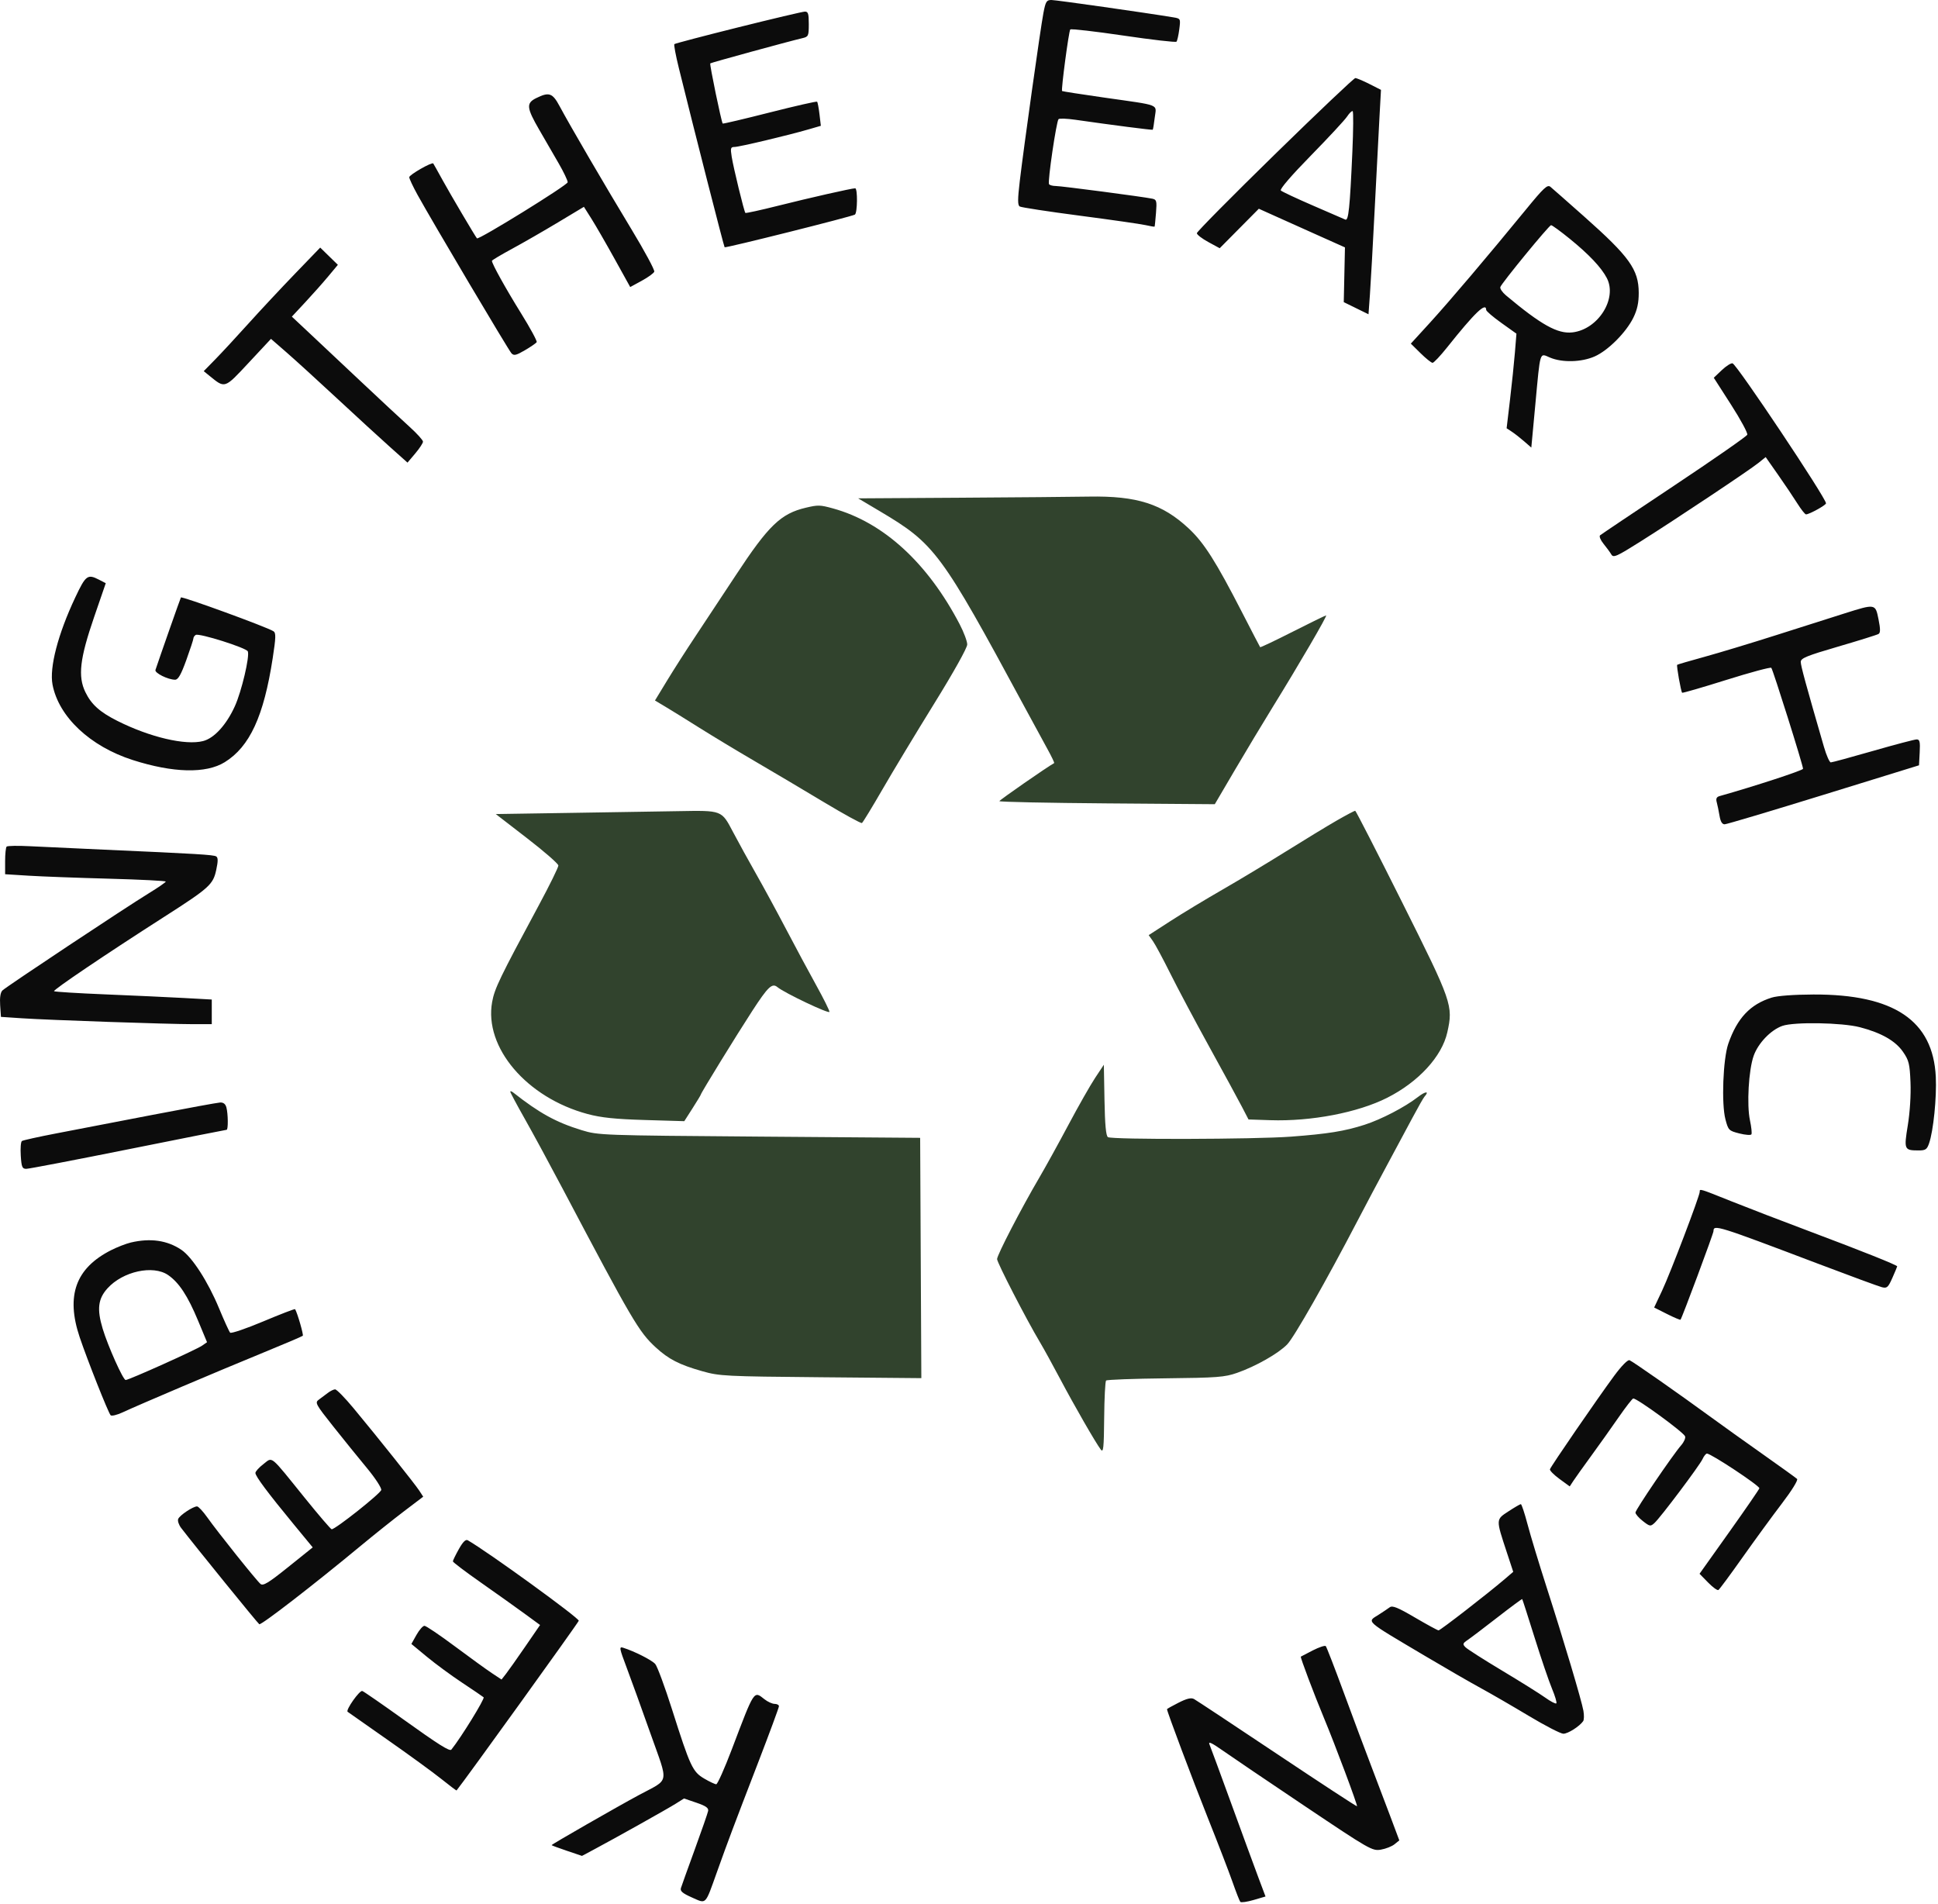
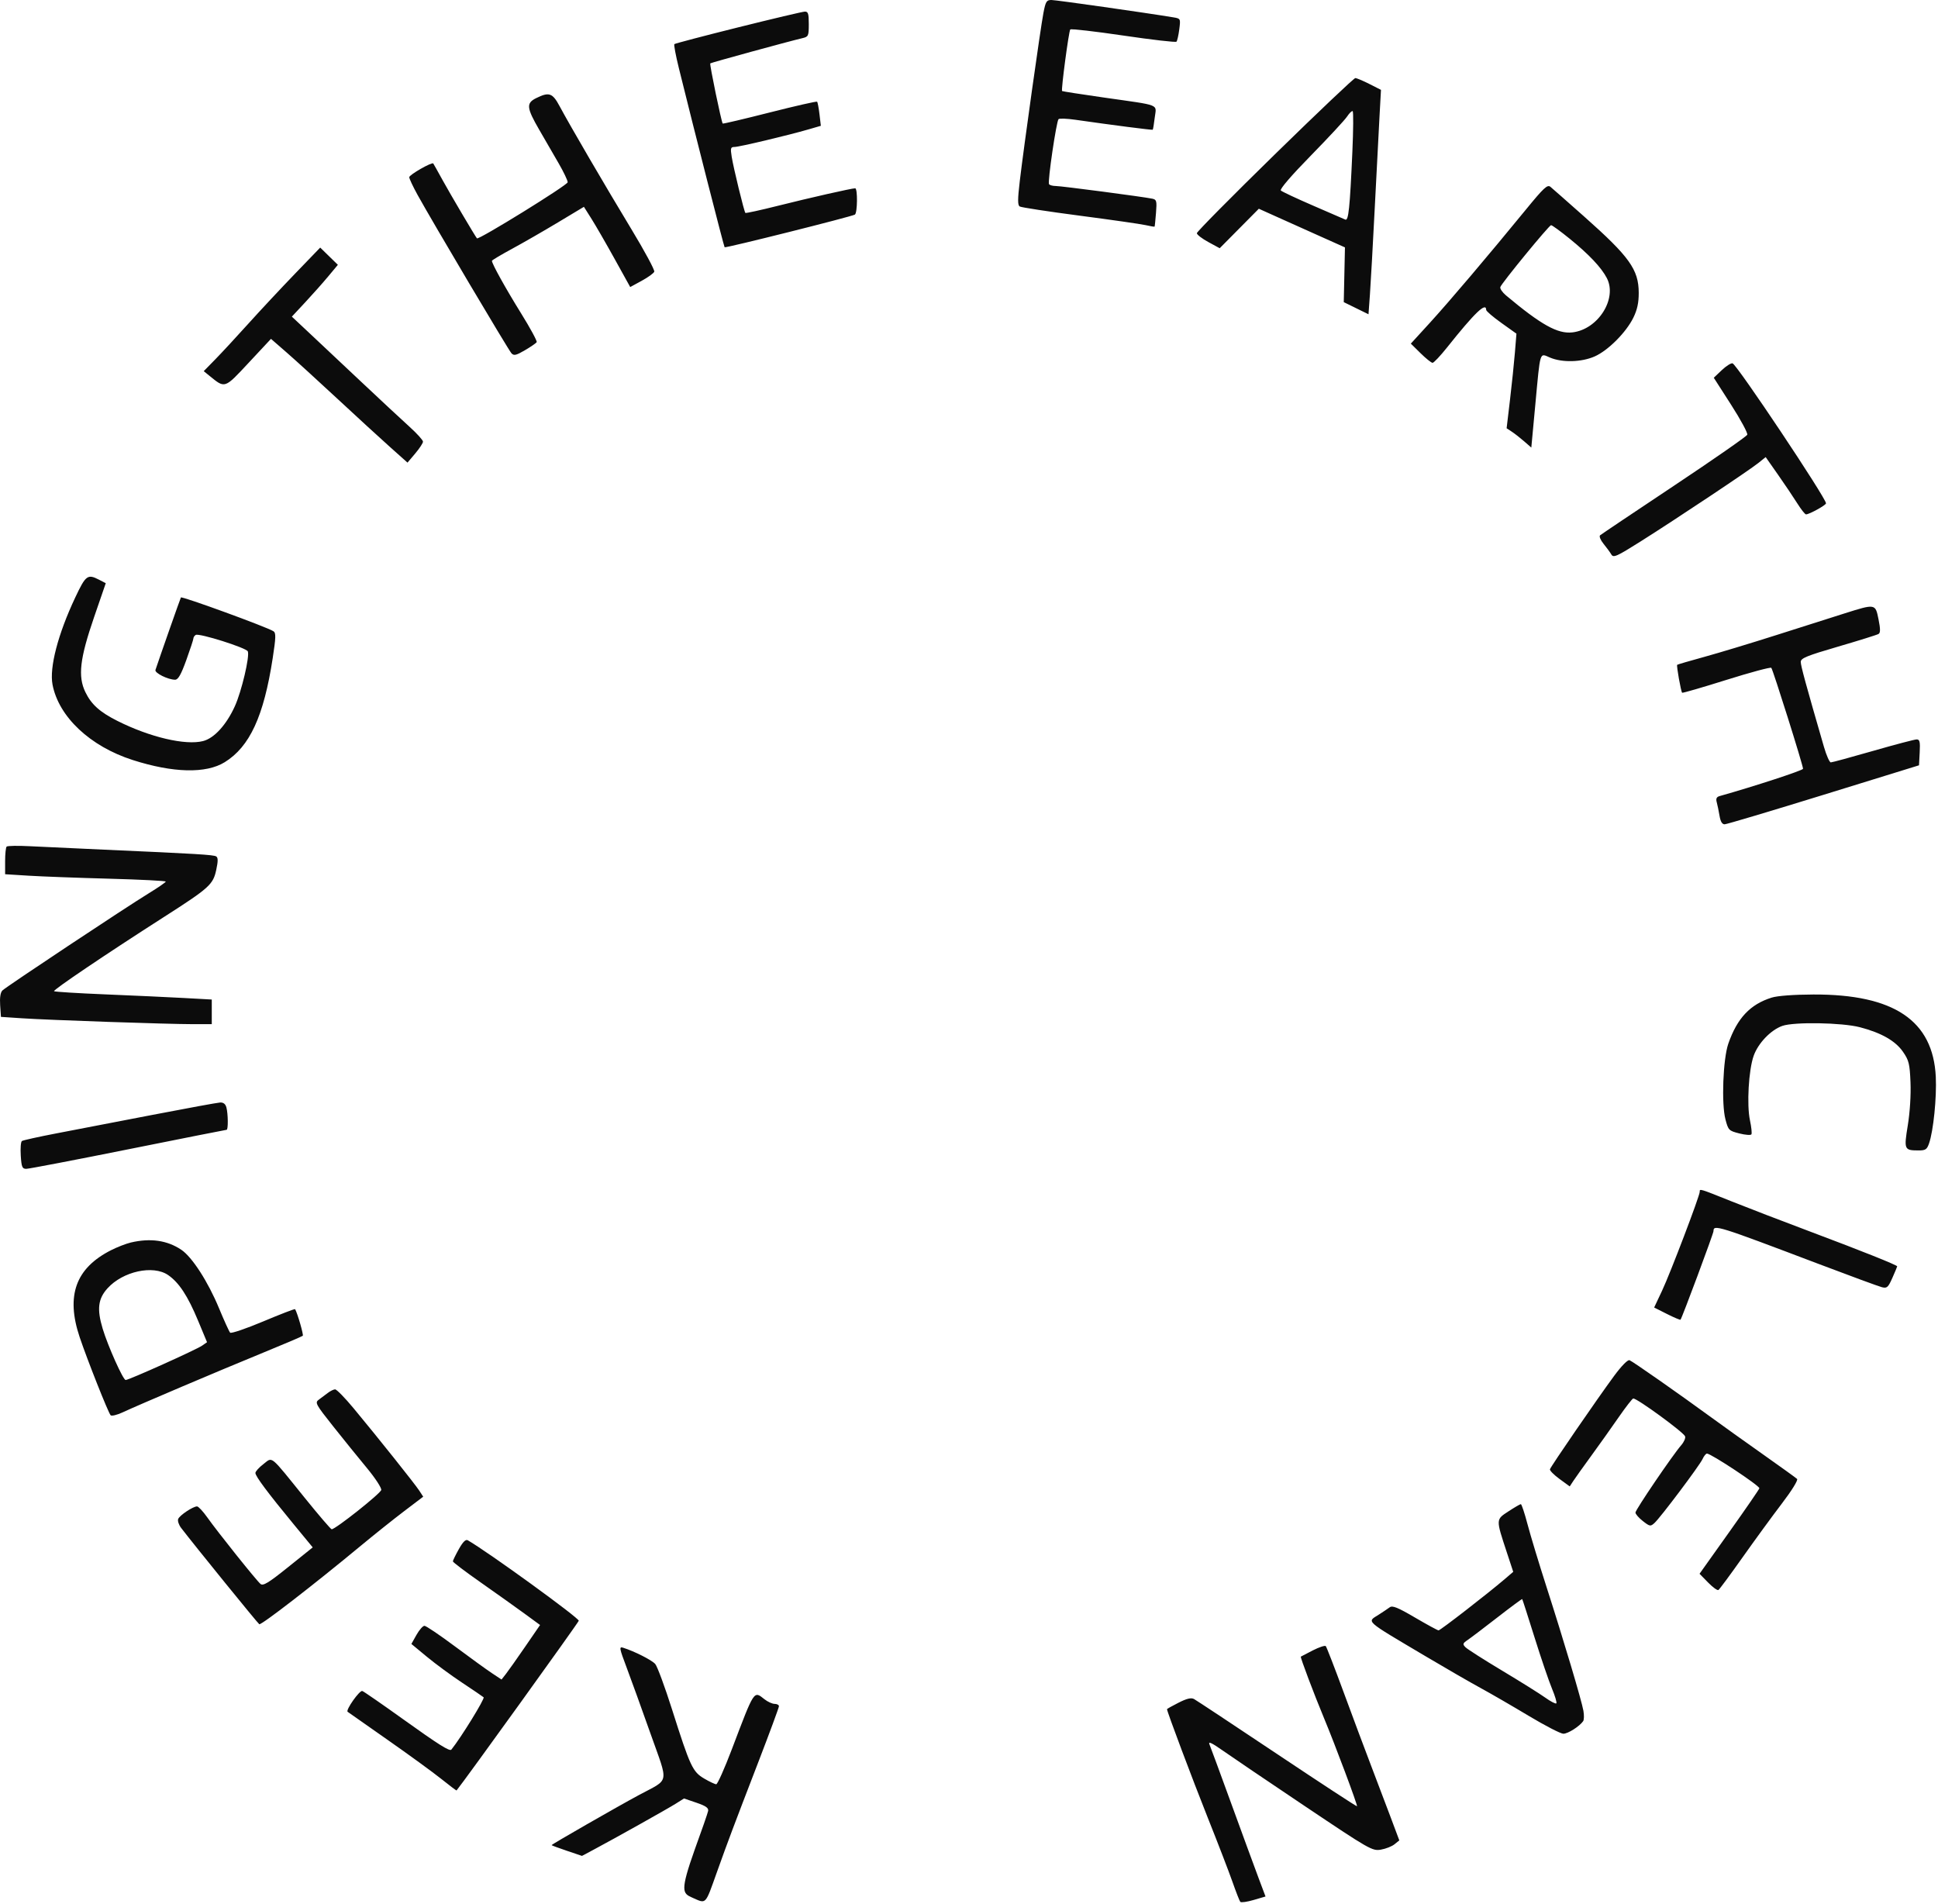
<svg xmlns="http://www.w3.org/2000/svg" viewBox="0 0 844 829" fill="none">
-   <path fill-rule="evenodd" clip-rule="evenodd" d="M417.731 216.75L373.734 217.021L383.231 222.661C407.161 236.87 409.793 240.428 445.999 307.5C449.858 314.65 454.462 323.114 456.229 326.309C457.997 329.505 459.282 332.207 459.085 332.314C456.021 333.991 435.228 348.428 435.228 348.879C435.228 349.22 456.336 349.66 482.135 349.856L529.043 350.212L537.767 335.356C542.565 327.185 549.964 314.875 554.21 308C565.819 289.2 578.178 268 577.529 268C577.213 268 570.677 271.185 563.003 275.079C555.33 278.972 548.938 282.01 548.797 281.829C548.657 281.648 545.159 274.916 541.023 266.868C529.507 244.456 524.376 236.38 517.691 230.137C506.225 219.431 495.122 215.886 474.228 216.257C467.353 216.379 441.929 216.601 417.731 216.75ZM350.962 221.088C340.03 223.664 334.7 228.8 320.439 250.5C314.655 259.3 306.771 271.225 302.918 277C299.065 282.775 293.511 291.45 290.575 296.277L285.237 305.055L289.804 307.777C292.315 309.275 298.951 313.384 304.549 316.91C310.147 320.435 321.028 326.997 328.728 331.491C336.428 335.986 349.912 343.981 358.692 349.258C367.472 354.536 374.981 358.653 375.378 358.407C375.775 358.162 379.802 351.557 384.326 343.731C388.851 335.904 399.004 319.072 406.89 306.327C415.356 292.645 421.228 282.129 421.228 280.65C421.228 279.272 419.741 275.3 417.924 271.823C403.913 245.013 384.644 227.409 362.728 221.396C357.12 219.857 356.281 219.835 350.962 221.088ZM249.316 353.98L215.903 354.5L229.505 365C236.987 370.775 243.135 376.13 243.168 376.901C243.201 377.672 239.326 385.547 234.557 394.401C217.621 425.843 215.395 430.455 214.331 436.309C210.725 456.135 229.389 478.046 255.928 485.142C261.821 486.717 267.918 487.352 280.868 487.737L298.009 488.246L301.618 482.604C303.604 479.5 305.228 476.807 305.228 476.619C305.228 476.012 320.726 450.819 327.633 440.199C334.508 429.628 336.274 427.963 338.581 429.878C341.631 432.409 361.228 441.716 361.228 440.633C361.228 439.985 358.615 434.739 355.421 428.977C352.228 423.215 346.312 412.2 342.276 404.5C338.239 396.8 332.374 386 329.242 380.5C326.109 375 321.615 366.837 319.253 362.359C314.179 352.739 314.608 352.902 295.228 353.241C288.353 353.361 267.692 353.694 249.316 353.98ZM582.204 357.294C578.092 359.656 568.09 365.738 559.977 370.81C551.863 375.882 539.355 383.405 532.181 387.527C525.007 391.649 514.888 397.768 509.695 401.124L500.253 407.226L502.118 409.863C503.143 411.313 506.556 417.675 509.701 424C512.846 430.325 520.505 444.725 526.72 456C532.935 467.275 539.304 478.975 540.874 482L543.728 487.5L553.228 487.816C571.016 488.408 591.319 484.516 604.101 478.064C617.747 471.176 627.948 460.081 630.3 449.569C632.911 437.903 632.407 436.452 610.634 392.933C599.686 371.049 590.492 353.111 590.204 353.072C589.915 353.032 586.315 354.932 582.204 357.294ZM476.936 469.382C474.85 472.525 469.625 481.713 465.325 489.799C461.025 497.884 455.262 508.325 452.517 513C444.777 526.185 434.228 546.543 434.228 548.295C434.228 549.848 447.039 574.698 452.893 584.5C454.536 587.25 458.498 594.45 461.699 600.5C467.842 612.112 477.158 628.302 479.397 631.256C480.525 632.745 480.75 630.638 480.869 617.449C480.946 608.889 481.321 601.573 481.701 601.192C482.081 600.812 493.717 600.377 507.56 600.226C530.109 599.981 533.352 599.735 538.728 597.857C546.897 595.002 556.716 589.429 560.576 585.453C563.604 582.336 577.576 557.775 591.269 531.5C594.709 524.9 600.438 514.1 604 507.5C607.563 500.9 612.511 491.675 614.997 487C617.483 482.325 619.902 478.073 620.373 477.55C622.638 475.034 620.813 475.154 617.478 477.74C611.815 482.131 601.505 487.489 594.228 489.822C585.529 492.611 578.339 493.77 562.228 494.981C546.459 496.166 484.297 496.331 482.505 495.192C481.649 494.648 481.199 489.806 481.005 479.041L480.728 463.667L476.936 469.382ZM222.228 475.412C222.228 475.773 225.084 481.116 228.574 487.284C232.064 493.453 239.434 507.05 244.952 517.5C275.378 575.129 278.214 579.967 285.52 586.702C291.165 591.905 295.828 594.299 305.841 597.134C313.342 599.258 315.868 599.387 357.487 599.758L401.246 600.148L400.987 547.824L400.728 495.5L330.728 494.961C261.893 494.431 260.606 494.385 253.399 492.186C242.232 488.778 234.882 484.738 223.478 475.741C222.791 475.199 222.228 475.051 222.228 475.412Z" fill="#31432D" />
-   <path fill-rule="evenodd" clip-rule="evenodd" d="M454.392 5.75C453.104 12.501 445.882 63.875 444.117 78.839C443.168 86.881 443.164 89.342 444.098 89.92C444.758 90.328 456.481 92.124 470.148 93.91C483.815 95.697 496.724 97.548 498.835 98.024C500.945 98.5 502.741 98.802 502.826 98.695C502.911 98.588 503.186 95.902 503.438 92.727C503.853 87.495 503.701 86.914 501.812 86.521C497.704 85.666 462.196 81 459.796 81C458.449 81 457.119 80.633 456.842 80.185C456.183 79.119 460.058 52.754 461.002 51.88C461.401 51.51 464.653 51.629 468.228 52.143C484.13 54.43 501.752 56.701 502.009 56.496C502.164 56.372 502.561 53.984 502.892 51.188C503.607 45.156 505.968 46.085 480.767 42.48C470.888 41.067 462.684 39.79 462.536 39.642C462.051 39.157 465.462 13.517 466.103 12.833C466.447 12.467 476.853 13.66 489.228 15.485C501.603 17.311 512.007 18.511 512.348 18.152C512.69 17.793 513.241 15.381 513.574 12.791C514.176 8.103 514.164 8.079 510.953 7.547C498.973 5.562 459.879 0 457.903 0C455.757 0 455.366 0.64 454.392 5.75ZM321.452 11.918C306.45 15.659 293.954 18.941 293.682 19.213C293.41 19.484 294.286 24.16 295.629 29.603C302.359 56.891 315.25 107.355 315.573 107.679C315.991 108.096 370.883 94.331 372.305 93.453C373.431 92.756 373.55 82 372.431 82C370.909 82 352.647 86.134 338.855 89.6C331.225 91.518 324.815 92.92 324.611 92.716C324.064 92.169 319.441 73.191 318.651 68.25C318.052 64.501 318.197 64 319.875 64C321.894 64 343.075 58.97 352.105 56.347L357.481 54.785L356.886 49.757C356.558 46.991 356.092 44.531 355.85 44.289C355.608 44.047 346.319 46.158 335.208 48.98C324.098 51.803 314.888 53.974 314.744 53.806C314.156 53.121 308.947 27.95 309.322 27.604C309.697 27.26 343.223 18.079 349.478 16.608C352.065 16 352.228 15.637 352.228 10.481C352.228 5.905 351.939 5.01 350.478 5.059C349.516 5.091 336.454 8.178 321.452 11.918ZM555.205 67.213C536.518 85.48 521.228 100.934 521.228 101.554C521.228 102.175 523.467 103.901 526.203 105.39L531.179 108.098L539.701 99.498L548.224 90.899L552.976 93.045C555.59 94.226 564.028 98.014 571.728 101.463L585.728 107.734L585.468 119.654L585.208 131.574L590.595 134.215L595.981 136.857L596.609 128.179C596.954 123.405 597.899 106.45 598.708 90.5C599.517 74.55 600.458 56.467 600.798 50.315L601.417 39.13L596.356 36.565C593.572 35.154 590.819 34 590.238 34C589.657 34 573.892 48.946 555.205 67.213ZM233.478 42.745C229.095 44.927 229.295 46.937 234.847 56.524C237.387 60.911 241.212 67.524 243.347 71.219C245.482 74.915 247.228 78.579 247.228 79.362C247.228 80.594 208.429 104.581 207.714 103.792C206.993 102.994 196.15 84.63 192.781 78.5C190.665 74.65 188.82 71.357 188.68 71.183C188.106 70.465 178.228 76.124 178.228 77.171C178.228 77.796 179.867 81.276 181.869 84.904C188.322 96.593 221.439 152.455 222.746 153.856C223.803 154.988 224.769 154.767 228.619 152.511C231.153 151.026 233.452 149.446 233.727 149.001C234.003 148.556 230.915 142.861 226.867 136.346C220.236 125.675 214.228 114.855 214.228 113.586C214.228 113.321 218.166 110.971 222.978 108.362C227.791 105.754 236.806 100.57 243.012 96.843L254.295 90.066L257.589 95.283C259.4 98.152 263.937 106.012 267.67 112.75L274.458 125L279.46 122.277C282.211 120.78 284.677 118.995 284.94 118.309C285.202 117.624 280.71 109.287 274.955 99.782C263.567 80.969 248.171 54.587 243.716 46.25C240.621 40.46 239.11 39.942 233.478 42.745ZM588.955 66.153C587.864 90.655 587.282 96.249 585.891 95.63C585.251 95.345 578.878 92.581 571.728 89.488C564.578 86.394 558.311 83.455 557.802 82.955C557.239 82.404 562.379 76.429 570.88 67.751C578.582 59.888 585.685 52.232 586.665 50.736C587.645 49.241 588.735 48.195 589.087 48.412C589.44 48.629 589.38 56.612 588.955 66.153ZM664.507 91.297C648.046 111.415 631.158 131.322 622.707 140.571L614.418 149.642L618.658 153.821C620.991 156.12 623.342 158 623.884 158C624.426 158 627.288 154.962 630.244 151.25C642.231 136.195 647.228 131.399 647.228 134.949C647.228 135.472 650.194 138.015 653.819 140.602L660.409 145.305L659.755 153.402C659.395 157.856 658.433 167.125 657.617 174L656.133 186.5L658.407 188C659.658 188.825 662.077 190.717 663.783 192.203L666.886 194.907L668.632 176.203C670.866 152.271 670.404 153.751 675.023 155.714C680.332 157.97 688.765 157.752 694.496 155.211C700.349 152.616 708.203 144.733 711.347 138.3C713.028 134.859 713.686 131.801 713.668 127.5C713.628 117.38 709.649 111.821 689.916 94.308C682.662 87.871 676.041 82.039 675.201 81.349C673.899 80.278 672.321 81.745 664.507 91.297ZM683.548 103.919C691.957 110.736 697.401 116.499 699.783 121.106C704.437 130.106 695.934 143.49 684.763 144.749C678.356 145.471 671.171 141.466 655.856 128.636C654.277 127.313 653.169 125.677 653.394 125.001C653.98 123.245 674.574 98.133 675.488 98.06C675.906 98.027 679.533 100.664 683.548 103.919ZM128.512 119.157C122.494 125.396 113.331 135.205 108.149 140.956C102.968 146.707 96.478 153.711 93.728 156.52L88.728 161.628L91.228 163.661C98.072 169.228 97.673 169.362 108.337 157.934L118.012 147.566L124.864 153.533C128.633 156.815 138.494 165.8 146.777 173.5C155.06 181.2 165.353 190.641 169.651 194.479L177.466 201.458L180.832 197.479C182.684 195.291 184.205 192.973 184.213 192.33C184.221 191.686 181.572 188.761 178.326 185.83C175.08 182.898 165.518 173.998 157.076 166.051C148.635 158.103 138.438 148.516 134.416 144.744L127.104 137.888L132.916 131.654C136.113 128.226 140.621 123.149 142.936 120.372L147.143 115.323L143.298 111.569L139.453 107.814L128.512 119.157ZM749.845 161.185L746.35 164.5L753.893 176.256C758.042 182.722 761.213 188.596 760.939 189.31C760.666 190.023 746.331 199.997 729.085 211.475C711.839 222.953 697.328 232.69 696.838 233.112C696.346 233.536 697.017 235.187 698.338 236.806C699.653 238.415 701.182 240.508 701.737 241.457C702.635 242.994 704.022 242.378 714.394 235.841C729.86 226.093 761.932 204.723 765.838 201.563L768.948 199.048L774.361 206.774C777.339 211.023 781.114 216.637 782.751 219.248C784.388 221.86 786.083 223.997 786.518 223.998C787.942 224.001 795.228 219.978 795.228 219.188C795.228 216.875 756.463 158.806 754.534 158.228C753.877 158.031 751.767 159.362 749.845 161.185ZM32.74 260.25C25.243 276.153 21.453 290.703 22.875 298.127C25.563 312.166 39.24 325.027 57.808 330.975C75.4 336.61 89.719 336.95 97.849 331.925C108.755 325.185 114.863 311.954 118.763 286.624C120.163 277.527 120.216 275.606 119.083 274.886C116.177 273.038 79.262 259.567 78.785 260.181C78.585 260.437 69.276 286.952 67.701 291.75C67.27 293.063 73.18 296 76.256 296C77.586 296 78.824 293.83 81.133 287.448C82.835 282.744 84.228 278.496 84.228 278.007C84.228 277.518 84.681 276.838 85.235 276.496C86.678 275.604 107.34 282.129 107.929 283.663C108.791 285.91 105.202 301.1 102.293 307.516C98.602 315.657 93.279 321.49 88.413 322.725C80.726 324.676 65.236 321.025 51.127 313.936C43.468 310.088 39.78 306.772 37.177 301.395C33.858 294.539 34.762 286.798 40.997 268.682L46.062 253.966L43.195 252.483C38.136 249.867 37.365 250.439 32.74 260.25ZM803.228 267.147C798.003 268.796 784.728 273.015 773.728 276.523C762.728 280.03 748.553 284.32 742.228 286.056C735.903 287.792 730.585 289.345 730.409 289.508C730.04 289.851 732.047 301.152 732.57 301.675C732.762 301.867 741.426 299.353 751.823 296.087C762.221 292.822 771.03 290.454 771.4 290.825C772.107 291.536 785.228 333.251 785.228 334.79C785.228 335.481 763.745 342.507 748.887 346.676C747.558 347.049 747.21 347.792 747.637 349.346C747.963 350.531 748.511 353.188 748.856 355.25C749.285 357.811 749.998 358.987 751.106 358.96C751.998 358.938 771.403 353.149 794.228 346.096L835.728 333.272L836.028 327.636C836.275 322.993 836.044 322 834.714 322C833.827 322 825.283 324.25 815.728 327C806.173 329.75 797.889 332 797.32 332C796.751 332 795.405 328.962 794.33 325.25C786.425 297.967 784.228 289.92 784.228 288.246C784.228 286.632 786.803 285.579 800.604 281.551C809.61 278.922 817.487 276.458 818.108 276.074C818.946 275.556 818.942 273.91 818.094 269.688C816.724 262.865 816.767 262.872 803.228 267.147ZM2.889 368.672C2.526 369.036 2.228 371.892 2.228 375.019V380.705L12.478 381.343C18.115 381.694 33.865 382.282 47.478 382.649C61.091 383.016 72.21 383.582 72.187 383.908C72.165 384.234 68.902 386.486 64.937 388.913C54.664 395.201 2.626 429.745 1.044 431.327C0.189 432.182 -0.156 434.444 0.066 437.737L0.409 442.827L9.569 443.438C21.166 444.212 73.047 445.997 83.978 445.999L92.228 446V440.635V435.271L79.978 434.597C73.24 434.227 57.895 433.52 45.877 433.027C33.859 432.534 23.805 431.911 23.536 431.641C23.009 431.114 46.108 415.518 71.186 399.467C91.233 386.636 92.799 385.228 94.18 378.788C94.997 374.978 94.988 373.469 94.144 372.948C92.989 372.234 85.612 371.791 45.228 370.006C32.853 369.459 18.413 368.787 13.139 368.511C7.865 368.236 3.253 368.309 2.889 368.672ZM771.552 434.439C762.21 437.361 756.539 443.388 752.68 454.5C750.381 461.12 749.638 480.647 751.427 487.44C752.679 492.192 752.908 492.425 757.482 493.587C760.097 494.251 762.463 494.429 762.74 493.981C763.016 493.533 762.733 490.789 762.11 487.883C760.661 481.127 761.53 465.949 763.719 459.784C765.673 454.279 771.164 448.544 776.192 446.757C781.276 444.95 802.183 445.303 809.963 447.328C819.308 449.76 825.437 453.251 828.745 458.024C831.323 461.745 831.687 463.222 832.024 471.354C832.248 476.744 831.77 484.388 830.859 489.968C829.129 500.577 829.285 500.959 835.38 500.985C838.563 500.998 839.17 500.606 840.102 497.931C841.992 492.511 843.47 477.941 843.041 468.966C841.867 444.425 824.823 432.953 789.728 433.082C781.153 433.114 774.11 433.64 771.552 434.439ZM66.228 485.536C51.103 488.454 32.354 492.064 24.564 493.558C16.774 495.053 10.012 496.551 9.538 496.888C9.063 497.225 8.841 500.087 9.044 503.25C9.364 508.236 9.682 509 11.439 509C12.553 509 32.522 505.175 55.815 500.5C79.108 495.825 98.405 492 98.697 492C99.417 492 99.346 485.042 98.598 482.25C98.196 480.75 97.283 480.038 95.861 480.115C94.688 480.179 81.353 482.618 66.228 485.536ZM740.228 519.012C740.228 520.807 727.444 554.385 723.859 562.006L720.386 569.389L725.965 572.203C729.033 573.751 731.689 574.872 731.866 574.695C732.471 574.09 746.228 537.156 746.228 536.136C746.228 533.152 747.695 533.609 791.926 550.381C805.785 555.636 818.234 560.214 819.591 560.555C821.779 561.104 822.293 560.642 824.143 556.46C825.29 553.867 826.228 551.62 826.228 551.466C826.228 550.928 810.541 544.657 788.728 536.475C776.628 531.936 760.983 525.922 753.962 523.111C739.901 517.482 740.228 517.579 740.228 519.012ZM56.974 541.086C54.909 541.572 51.036 543.077 48.366 544.43C32.949 552.243 28.622 564.225 34.692 582.301C37.975 592.079 47.155 615.228 48.177 616.307C48.597 616.75 50.918 616.197 53.335 615.078C60.89 611.577 94.932 597.113 113.543 589.496C123.341 585.485 131.586 581.975 131.867 581.695C132.271 581.29 129.505 571.731 128.513 570.106C128.381 569.889 122.138 572.292 114.64 575.446C107.143 578.6 100.656 580.802 100.225 580.34C99.794 579.878 97.615 575.093 95.382 569.706C90.568 558.089 83.657 547.386 78.929 544.223C72.796 540.12 65.497 539.077 56.974 541.086ZM73.209 555.25C77.941 558.499 81.758 564.302 86.233 575.054L90.165 584.5L88.005 586C85.429 587.789 56.165 600.945 54.728 600.96C53.613 600.971 46.995 586.2 44.705 578.591C42.152 570.107 42.693 565.598 46.808 561.043C53.496 553.64 66.658 550.752 73.209 555.25ZM702.951 599.169C695.711 608.978 675.345 638.61 675.001 639.834C674.851 640.37 676.729 642.268 679.174 644.052L683.619 647.296L685.174 644.925C686.029 643.621 689.527 638.717 692.948 634.027C696.369 629.337 701.738 621.788 704.879 617.25C708.019 612.712 710.907 609 711.296 609C713.074 609 733.168 623.681 733.861 625.486C734.142 626.219 733.382 627.958 732.171 629.351C728.389 633.7 712.258 657.439 712.242 658.678C712.234 659.325 713.679 660.991 715.453 662.379C718.474 664.743 718.794 664.798 720.507 663.248C723.115 660.887 740.193 638.17 741.476 635.355C742.066 634.06 742.924 633 743.382 633C745.168 633 766.163 646.885 766.207 648.095C766.218 648.423 760.361 656.936 753.19 667.015L740.153 685.339L743.853 689.128C745.888 691.212 747.922 692.689 748.373 692.41C748.824 692.132 753.554 685.738 758.884 678.202C764.214 670.666 771.938 660.089 776.049 654.697C780.367 649.033 783.144 644.533 782.625 644.037C782.132 643.565 775.428 638.735 767.728 633.304C760.028 627.874 749.903 620.635 745.228 617.219C731.099 606.895 711.054 592.87 709.666 592.338C708.888 592.039 706.183 594.791 702.951 599.169ZM142.728 606.613C141.628 607.465 139.88 608.774 138.843 609.52C137.068 610.798 137.438 611.484 145.141 621.189C149.643 626.86 156.254 635.03 159.832 639.345C163.41 643.659 166.199 647.934 166.029 648.845C165.74 650.396 145.99 666.05 144.44 665.957C144.049 665.933 138.778 659.785 132.728 652.294C117.181 633.044 118.861 634.415 114.699 637.59C112.79 639.046 111.228 640.781 111.228 641.444C111.228 642.871 116.621 650.095 127.959 663.858L136.191 673.85L125.534 682.402C116.916 689.317 114.605 690.728 113.456 689.774C111.691 688.309 94.802 667.187 90.249 660.75C88.401 658.138 86.403 656.002 85.808 656.004C84.032 656.01 78.204 659.899 77.596 661.485C77.285 662.295 77.862 664.043 78.879 665.369C84.835 673.139 112.216 706.875 112.917 707.308C113.744 707.819 136.699 690.077 157.228 673.06C163.003 668.273 171.459 661.526 176.019 658.066L184.31 651.775L182.594 649.137C180.707 646.238 164.741 626.215 153.977 613.25C150.21 608.712 146.588 605.014 145.928 605.032C145.268 605.049 143.828 605.761 142.728 606.613ZM656.931 658.161C651.4 661.778 651.414 661.423 656.214 675.996L659.013 684.492L655.275 687.692C647.946 693.965 627.25 710 626.496 709.989C626.073 709.983 621.453 707.471 616.228 704.405C608.751 700.02 606.409 699.068 605.228 699.939C604.403 700.548 602.266 701.98 600.478 703.122C595.223 706.478 593.81 705.216 620.728 721.194C629.528 726.417 640.328 732.65 644.728 735.045C649.128 737.44 658.578 742.909 665.728 747.199C672.878 751.488 679.68 754.998 680.843 754.999C682.831 755 687.836 751.827 689.461 749.534C689.865 748.966 689.917 746.925 689.577 745C688.773 740.449 681.008 714.392 673.484 691C670.212 680.825 666.497 668.563 665.23 663.75C663.962 658.938 662.656 655.005 662.327 655.012C661.997 655.018 659.569 656.435 656.931 658.161ZM199.814 674.625C198.392 677.17 197.228 679.559 197.228 679.934C197.228 680.309 202.74 684.481 209.478 689.203C216.216 693.926 224.759 700.008 228.464 702.718L235.199 707.646L228.725 717.073C225.165 722.258 221.39 727.601 220.337 728.947L218.422 731.394L214.211 728.608C211.896 727.075 204.625 721.811 198.054 716.911C191.483 712.01 185.542 708 184.851 708C184.161 708 182.598 709.777 181.377 711.949L179.157 715.898L185.943 721.511C189.675 724.597 196.553 729.655 201.228 732.75C205.903 735.845 210.128 738.715 210.617 739.128C211.264 739.673 200.719 756.777 196.57 761.912C195.848 762.805 191.074 759.796 175.415 748.577C166.443 742.148 158.513 736.663 157.794 736.387C156.635 735.942 150.467 744.663 151.39 745.443C151.576 745.6 159.357 751.062 168.682 757.582C178.007 764.101 188.569 771.787 192.154 774.662C195.739 777.537 198.744 779.801 198.832 779.694C202.323 775.432 251.41 707.28 252.05 705.808C252.492 704.791 212.5 675.785 203.712 670.749C202.812 670.233 201.589 671.448 199.814 674.625ZM668.291 713.041C671.121 722.094 674.542 732.136 675.891 735.358C677.24 738.58 678.093 741.469 677.785 741.777C677.477 742.085 675.313 740.965 672.976 739.289C670.64 737.613 662.203 732.332 654.228 727.553C646.253 722.775 639.053 718.18 638.228 717.343C636.892 715.988 636.997 715.639 639.18 714.161C640.529 713.247 646.371 708.817 652.162 704.316C657.954 699.814 662.794 696.233 662.918 696.357C663.042 696.481 665.46 703.989 668.291 713.041ZM571.728 718.706C568.978 720.102 566.629 721.325 566.508 721.425C566.198 721.681 572.296 737.847 576.598 748.173C581.472 759.874 591.335 786.226 590.975 786.586C590.816 786.745 575.17 776.513 556.207 763.847C537.244 751.181 520.948 740.397 519.996 739.883C518.747 739.21 516.862 739.659 513.246 741.491C510.486 742.89 508.228 744.157 508.228 744.308C508.228 745.338 519.345 774.936 525.953 791.5C530.342 802.5 535.197 815.1 536.742 819.5C538.287 823.9 539.821 827.82 540.15 828.211C540.48 828.602 543.086 828.236 545.941 827.399L551.133 825.878L548.056 817.689C546.363 813.185 541.049 798.7 536.247 785.5C531.445 772.3 527.148 760.634 526.698 759.575C526.124 758.226 527.801 759.005 532.304 762.182C535.837 764.674 551.951 775.582 568.111 786.422C596.542 805.491 597.62 806.11 601.359 805.478C603.484 805.119 606.162 804.064 607.312 803.133L609.401 801.442L605.477 790.971C603.319 785.212 599.483 775.1 596.954 768.5C594.425 761.9 589.127 747.725 585.182 737C581.237 726.275 577.721 717.2 577.369 716.834C577.016 716.467 574.478 717.31 571.728 718.706ZM272.911 726.211C274.839 731.32 279.52 744.275 283.313 755C291.248 777.437 291.83 774.382 278.228 781.71C268.553 786.921 240.228 803.169 240.228 803.507C240.228 803.63 243.203 804.735 246.839 805.963L253.451 808.197L258.589 805.458C267.871 800.51 290.654 787.747 294.31 785.447L297.892 783.194L303.31 785.043C307.401 786.44 308.646 787.316 308.394 788.622C308.21 789.573 305.585 797.134 302.56 805.425C299.535 813.716 296.824 821.275 296.535 822.222C296.133 823.539 297.269 824.501 301.369 826.316C307.737 829.135 306.981 829.911 312.271 815.12C317.224 801.271 319.157 796.132 330.085 767.774C335.114 754.725 339.228 743.588 339.228 743.024C339.228 742.461 338.389 742 337.363 742C336.337 742 334.354 741.1 332.955 740C328.207 736.265 328.671 735.556 318.724 761.75C315.538 770.138 312.476 777 311.918 777C311.36 777 309.015 775.893 306.706 774.54C301.629 771.565 300.589 769.333 292.702 744.5C289.558 734.6 286.252 725.66 285.357 724.633C283.873 722.933 276.403 719.143 271.416 717.56C269.563 716.971 269.68 717.648 272.911 726.211Z" fill="#0C0C0C" />
+   <path fill-rule="evenodd" clip-rule="evenodd" d="M454.392 5.75C453.104 12.501 445.882 63.875 444.117 78.839C443.168 86.881 443.164 89.342 444.098 89.92C444.758 90.328 456.481 92.124 470.148 93.91C483.815 95.697 496.724 97.548 498.835 98.024C500.945 98.5 502.741 98.802 502.826 98.695C502.911 98.588 503.186 95.902 503.438 92.727C503.853 87.495 503.701 86.914 501.812 86.521C497.704 85.666 462.196 81 459.796 81C458.449 81 457.119 80.633 456.842 80.185C456.183 79.119 460.058 52.754 461.002 51.88C461.401 51.51 464.653 51.629 468.228 52.143C484.13 54.43 501.752 56.701 502.009 56.496C502.164 56.372 502.561 53.984 502.892 51.188C503.607 45.156 505.968 46.085 480.767 42.48C470.888 41.067 462.684 39.79 462.536 39.642C462.051 39.157 465.462 13.517 466.103 12.833C466.447 12.467 476.853 13.66 489.228 15.485C501.603 17.311 512.007 18.511 512.348 18.152C512.69 17.793 513.241 15.381 513.574 12.791C514.176 8.103 514.164 8.079 510.953 7.547C498.973 5.562 459.879 0 457.903 0C455.757 0 455.366 0.64 454.392 5.75ZM321.452 11.918C306.45 15.659 293.954 18.941 293.682 19.213C293.41 19.484 294.286 24.16 295.629 29.603C302.359 56.891 315.25 107.355 315.573 107.679C315.991 108.096 370.883 94.331 372.305 93.453C373.431 92.756 373.55 82 372.431 82C370.909 82 352.647 86.134 338.855 89.6C331.225 91.518 324.815 92.92 324.611 92.716C324.064 92.169 319.441 73.191 318.651 68.25C318.052 64.501 318.197 64 319.875 64C321.894 64 343.075 58.97 352.105 56.347L357.481 54.785L356.886 49.757C356.558 46.991 356.092 44.531 355.85 44.289C355.608 44.047 346.319 46.158 335.208 48.98C324.098 51.803 314.888 53.974 314.744 53.806C314.156 53.121 308.947 27.95 309.322 27.604C309.697 27.26 343.223 18.079 349.478 16.608C352.065 16 352.228 15.637 352.228 10.481C352.228 5.905 351.939 5.01 350.478 5.059C349.516 5.091 336.454 8.178 321.452 11.918ZM555.205 67.213C536.518 85.48 521.228 100.934 521.228 101.554C521.228 102.175 523.467 103.901 526.203 105.39L531.179 108.098L539.701 99.498L548.224 90.899L552.976 93.045C555.59 94.226 564.028 98.014 571.728 101.463L585.728 107.734L585.468 119.654L585.208 131.574L590.595 134.215L595.981 136.857L596.609 128.179C596.954 123.405 597.899 106.45 598.708 90.5C599.517 74.55 600.458 56.467 600.798 50.315L601.417 39.13L596.356 36.565C593.572 35.154 590.819 34 590.238 34C589.657 34 573.892 48.946 555.205 67.213ZM233.478 42.745C229.095 44.927 229.295 46.937 234.847 56.524C237.387 60.911 241.212 67.524 243.347 71.219C245.482 74.915 247.228 78.579 247.228 79.362C247.228 80.594 208.429 104.581 207.714 103.792C206.993 102.994 196.15 84.63 192.781 78.5C190.665 74.65 188.82 71.357 188.68 71.183C188.106 70.465 178.228 76.124 178.228 77.171C178.228 77.796 179.867 81.276 181.869 84.904C188.322 96.593 221.439 152.455 222.746 153.856C223.803 154.988 224.769 154.767 228.619 152.511C231.153 151.026 233.452 149.446 233.727 149.001C234.003 148.556 230.915 142.861 226.867 136.346C220.236 125.675 214.228 114.855 214.228 113.586C214.228 113.321 218.166 110.971 222.978 108.362C227.791 105.754 236.806 100.57 243.012 96.843L254.295 90.066L257.589 95.283C259.4 98.152 263.937 106.012 267.67 112.75L274.458 125L279.46 122.277C282.211 120.78 284.677 118.995 284.94 118.309C285.202 117.624 280.71 109.287 274.955 99.782C263.567 80.969 248.171 54.587 243.716 46.25C240.621 40.46 239.11 39.942 233.478 42.745ZM588.955 66.153C587.864 90.655 587.282 96.249 585.891 95.63C585.251 95.345 578.878 92.581 571.728 89.488C564.578 86.394 558.311 83.455 557.802 82.955C557.239 82.404 562.379 76.429 570.88 67.751C578.582 59.888 585.685 52.232 586.665 50.736C587.645 49.241 588.735 48.195 589.087 48.412C589.44 48.629 589.38 56.612 588.955 66.153ZM664.507 91.297C648.046 111.415 631.158 131.322 622.707 140.571L614.418 149.642L618.658 153.821C620.991 156.12 623.342 158 623.884 158C624.426 158 627.288 154.962 630.244 151.25C642.231 136.195 647.228 131.399 647.228 134.949C647.228 135.472 650.194 138.015 653.819 140.602L660.409 145.305L659.755 153.402C659.395 157.856 658.433 167.125 657.617 174L656.133 186.5L658.407 188C659.658 188.825 662.077 190.717 663.783 192.203L666.886 194.907L668.632 176.203C670.866 152.271 670.404 153.751 675.023 155.714C680.332 157.97 688.765 157.752 694.496 155.211C700.349 152.616 708.203 144.733 711.347 138.3C713.028 134.859 713.686 131.801 713.668 127.5C713.628 117.38 709.649 111.821 689.916 94.308C682.662 87.871 676.041 82.039 675.201 81.349C673.899 80.278 672.321 81.745 664.507 91.297ZM683.548 103.919C691.957 110.736 697.401 116.499 699.783 121.106C704.437 130.106 695.934 143.49 684.763 144.749C678.356 145.471 671.171 141.466 655.856 128.636C654.277 127.313 653.169 125.677 653.394 125.001C653.98 123.245 674.574 98.133 675.488 98.06C675.906 98.027 679.533 100.664 683.548 103.919ZM128.512 119.157C122.494 125.396 113.331 135.205 108.149 140.956C102.968 146.707 96.478 153.711 93.728 156.52L88.728 161.628L91.228 163.661C98.072 169.228 97.673 169.362 108.337 157.934L118.012 147.566L124.864 153.533C128.633 156.815 138.494 165.8 146.777 173.5C155.06 181.2 165.353 190.641 169.651 194.479L177.466 201.458L180.832 197.479C182.684 195.291 184.205 192.973 184.213 192.33C184.221 191.686 181.572 188.761 178.326 185.83C175.08 182.898 165.518 173.998 157.076 166.051C148.635 158.103 138.438 148.516 134.416 144.744L127.104 137.888L132.916 131.654C136.113 128.226 140.621 123.149 142.936 120.372L147.143 115.323L143.298 111.569L139.453 107.814L128.512 119.157ZM749.845 161.185L746.35 164.5L753.893 176.256C758.042 182.722 761.213 188.596 760.939 189.31C760.666 190.023 746.331 199.997 729.085 211.475C711.839 222.953 697.328 232.69 696.838 233.112C696.346 233.536 697.017 235.187 698.338 236.806C699.653 238.415 701.182 240.508 701.737 241.457C702.635 242.994 704.022 242.378 714.394 235.841C729.86 226.093 761.932 204.723 765.838 201.563L768.948 199.048L774.361 206.774C777.339 211.023 781.114 216.637 782.751 219.248C784.388 221.86 786.083 223.997 786.518 223.998C787.942 224.001 795.228 219.978 795.228 219.188C795.228 216.875 756.463 158.806 754.534 158.228C753.877 158.031 751.767 159.362 749.845 161.185ZM32.74 260.25C25.243 276.153 21.453 290.703 22.875 298.127C25.563 312.166 39.24 325.027 57.808 330.975C75.4 336.61 89.719 336.95 97.849 331.925C108.755 325.185 114.863 311.954 118.763 286.624C120.163 277.527 120.216 275.606 119.083 274.886C116.177 273.038 79.262 259.567 78.785 260.181C78.585 260.437 69.276 286.952 67.701 291.75C67.27 293.063 73.18 296 76.256 296C77.586 296 78.824 293.83 81.133 287.448C82.835 282.744 84.228 278.496 84.228 278.007C84.228 277.518 84.681 276.838 85.235 276.496C86.678 275.604 107.34 282.129 107.929 283.663C108.791 285.91 105.202 301.1 102.293 307.516C98.602 315.657 93.279 321.49 88.413 322.725C80.726 324.676 65.236 321.025 51.127 313.936C43.468 310.088 39.78 306.772 37.177 301.395C33.858 294.539 34.762 286.798 40.997 268.682L46.062 253.966L43.195 252.483C38.136 249.867 37.365 250.439 32.74 260.25ZM803.228 267.147C798.003 268.796 784.728 273.015 773.728 276.523C762.728 280.03 748.553 284.32 742.228 286.056C735.903 287.792 730.585 289.345 730.409 289.508C730.04 289.851 732.047 301.152 732.57 301.675C732.762 301.867 741.426 299.353 751.823 296.087C762.221 292.822 771.03 290.454 771.4 290.825C772.107 291.536 785.228 333.251 785.228 334.79C785.228 335.481 763.745 342.507 748.887 346.676C747.558 347.049 747.21 347.792 747.637 349.346C747.963 350.531 748.511 353.188 748.856 355.25C749.285 357.811 749.998 358.987 751.106 358.96C751.998 358.938 771.403 353.149 794.228 346.096L835.728 333.272L836.028 327.636C836.275 322.993 836.044 322 834.714 322C833.827 322 825.283 324.25 815.728 327C806.173 329.75 797.889 332 797.32 332C796.751 332 795.405 328.962 794.33 325.25C786.425 297.967 784.228 289.92 784.228 288.246C784.228 286.632 786.803 285.579 800.604 281.551C809.61 278.922 817.487 276.458 818.108 276.074C818.946 275.556 818.942 273.91 818.094 269.688C816.724 262.865 816.767 262.872 803.228 267.147ZM2.889 368.672C2.526 369.036 2.228 371.892 2.228 375.019V380.705L12.478 381.343C18.115 381.694 33.865 382.282 47.478 382.649C61.091 383.016 72.21 383.582 72.187 383.908C72.165 384.234 68.902 386.486 64.937 388.913C54.664 395.201 2.626 429.745 1.044 431.327C0.189 432.182 -0.156 434.444 0.066 437.737L0.409 442.827L9.569 443.438C21.166 444.212 73.047 445.997 83.978 445.999L92.228 446V440.635V435.271L79.978 434.597C73.24 434.227 57.895 433.52 45.877 433.027C33.859 432.534 23.805 431.911 23.536 431.641C23.009 431.114 46.108 415.518 71.186 399.467C91.233 386.636 92.799 385.228 94.18 378.788C94.997 374.978 94.988 373.469 94.144 372.948C92.989 372.234 85.612 371.791 45.228 370.006C32.853 369.459 18.413 368.787 13.139 368.511C7.865 368.236 3.253 368.309 2.889 368.672ZM771.552 434.439C762.21 437.361 756.539 443.388 752.68 454.5C750.381 461.12 749.638 480.647 751.427 487.44C752.679 492.192 752.908 492.425 757.482 493.587C760.097 494.251 762.463 494.429 762.74 493.981C763.016 493.533 762.733 490.789 762.11 487.883C760.661 481.127 761.53 465.949 763.719 459.784C765.673 454.279 771.164 448.544 776.192 446.757C781.276 444.95 802.183 445.303 809.963 447.328C819.308 449.76 825.437 453.251 828.745 458.024C831.323 461.745 831.687 463.222 832.024 471.354C832.248 476.744 831.77 484.388 830.859 489.968C829.129 500.577 829.285 500.959 835.38 500.985C838.563 500.998 839.17 500.606 840.102 497.931C841.992 492.511 843.47 477.941 843.041 468.966C841.867 444.425 824.823 432.953 789.728 433.082C781.153 433.114 774.11 433.64 771.552 434.439ZM66.228 485.536C51.103 488.454 32.354 492.064 24.564 493.558C16.774 495.053 10.012 496.551 9.538 496.888C9.063 497.225 8.841 500.087 9.044 503.25C9.364 508.236 9.682 509 11.439 509C12.553 509 32.522 505.175 55.815 500.5C79.108 495.825 98.405 492 98.697 492C99.417 492 99.346 485.042 98.598 482.25C98.196 480.75 97.283 480.038 95.861 480.115C94.688 480.179 81.353 482.618 66.228 485.536ZM740.228 519.012C740.228 520.807 727.444 554.385 723.859 562.006L720.386 569.389L725.965 572.203C729.033 573.751 731.689 574.872 731.866 574.695C732.471 574.09 746.228 537.156 746.228 536.136C746.228 533.152 747.695 533.609 791.926 550.381C805.785 555.636 818.234 560.214 819.591 560.555C821.779 561.104 822.293 560.642 824.143 556.46C825.29 553.867 826.228 551.62 826.228 551.466C826.228 550.928 810.541 544.657 788.728 536.475C776.628 531.936 760.983 525.922 753.962 523.111C739.901 517.482 740.228 517.579 740.228 519.012ZM56.974 541.086C54.909 541.572 51.036 543.077 48.366 544.43C32.949 552.243 28.622 564.225 34.692 582.301C37.975 592.079 47.155 615.228 48.177 616.307C48.597 616.75 50.918 616.197 53.335 615.078C60.89 611.577 94.932 597.113 113.543 589.496C123.341 585.485 131.586 581.975 131.867 581.695C132.271 581.29 129.505 571.731 128.513 570.106C128.381 569.889 122.138 572.292 114.64 575.446C107.143 578.6 100.656 580.802 100.225 580.34C99.794 579.878 97.615 575.093 95.382 569.706C90.568 558.089 83.657 547.386 78.929 544.223C72.796 540.12 65.497 539.077 56.974 541.086ZM73.209 555.25C77.941 558.499 81.758 564.302 86.233 575.054L90.165 584.5L88.005 586C85.429 587.789 56.165 600.945 54.728 600.96C53.613 600.971 46.995 586.2 44.705 578.591C42.152 570.107 42.693 565.598 46.808 561.043C53.496 553.64 66.658 550.752 73.209 555.25ZM702.951 599.169C695.711 608.978 675.345 638.61 675.001 639.834C674.851 640.37 676.729 642.268 679.174 644.052L683.619 647.296L685.174 644.925C686.029 643.621 689.527 638.717 692.948 634.027C696.369 629.337 701.738 621.788 704.879 617.25C708.019 612.712 710.907 609 711.296 609C713.074 609 733.168 623.681 733.861 625.486C734.142 626.219 733.382 627.958 732.171 629.351C728.389 633.7 712.258 657.439 712.242 658.678C712.234 659.325 713.679 660.991 715.453 662.379C718.474 664.743 718.794 664.798 720.507 663.248C723.115 660.887 740.193 638.17 741.476 635.355C742.066 634.06 742.924 633 743.382 633C745.168 633 766.163 646.885 766.207 648.095C766.218 648.423 760.361 656.936 753.19 667.015L740.153 685.339L743.853 689.128C745.888 691.212 747.922 692.689 748.373 692.41C748.824 692.132 753.554 685.738 758.884 678.202C764.214 670.666 771.938 660.089 776.049 654.697C780.367 649.033 783.144 644.533 782.625 644.037C782.132 643.565 775.428 638.735 767.728 633.304C760.028 627.874 749.903 620.635 745.228 617.219C731.099 606.895 711.054 592.87 709.666 592.338C708.888 592.039 706.183 594.791 702.951 599.169ZM142.728 606.613C141.628 607.465 139.88 608.774 138.843 609.52C137.068 610.798 137.438 611.484 145.141 621.189C149.643 626.86 156.254 635.03 159.832 639.345C163.41 643.659 166.199 647.934 166.029 648.845C165.74 650.396 145.99 666.05 144.44 665.957C144.049 665.933 138.778 659.785 132.728 652.294C117.181 633.044 118.861 634.415 114.699 637.59C112.79 639.046 111.228 640.781 111.228 641.444C111.228 642.871 116.621 650.095 127.959 663.858L136.191 673.85L125.534 682.402C116.916 689.317 114.605 690.728 113.456 689.774C111.691 688.309 94.802 667.187 90.249 660.75C88.401 658.138 86.403 656.002 85.808 656.004C84.032 656.01 78.204 659.899 77.596 661.485C77.285 662.295 77.862 664.043 78.879 665.369C84.835 673.139 112.216 706.875 112.917 707.308C113.744 707.819 136.699 690.077 157.228 673.06C163.003 668.273 171.459 661.526 176.019 658.066L184.31 651.775L182.594 649.137C180.707 646.238 164.741 626.215 153.977 613.25C150.21 608.712 146.588 605.014 145.928 605.032C145.268 605.049 143.828 605.761 142.728 606.613ZM656.931 658.161C651.4 661.778 651.414 661.423 656.214 675.996L659.013 684.492L655.275 687.692C647.946 693.965 627.25 710 626.496 709.989C626.073 709.983 621.453 707.471 616.228 704.405C608.751 700.02 606.409 699.068 605.228 699.939C604.403 700.548 602.266 701.98 600.478 703.122C595.223 706.478 593.81 705.216 620.728 721.194C629.528 726.417 640.328 732.65 644.728 735.045C649.128 737.44 658.578 742.909 665.728 747.199C672.878 751.488 679.68 754.998 680.843 754.999C682.831 755 687.836 751.827 689.461 749.534C689.865 748.966 689.917 746.925 689.577 745C688.773 740.449 681.008 714.392 673.484 691C670.212 680.825 666.497 668.563 665.23 663.75C663.962 658.938 662.656 655.005 662.327 655.012C661.997 655.018 659.569 656.435 656.931 658.161ZM199.814 674.625C198.392 677.17 197.228 679.559 197.228 679.934C197.228 680.309 202.74 684.481 209.478 689.203C216.216 693.926 224.759 700.008 228.464 702.718L235.199 707.646L228.725 717.073C225.165 722.258 221.39 727.601 220.337 728.947L218.422 731.394L214.211 728.608C211.896 727.075 204.625 721.811 198.054 716.911C191.483 712.01 185.542 708 184.851 708C184.161 708 182.598 709.777 181.377 711.949L179.157 715.898L185.943 721.511C189.675 724.597 196.553 729.655 201.228 732.75C205.903 735.845 210.128 738.715 210.617 739.128C211.264 739.673 200.719 756.777 196.57 761.912C195.848 762.805 191.074 759.796 175.415 748.577C166.443 742.148 158.513 736.663 157.794 736.387C156.635 735.942 150.467 744.663 151.39 745.443C151.576 745.6 159.357 751.062 168.682 757.582C178.007 764.101 188.569 771.787 192.154 774.662C195.739 777.537 198.744 779.801 198.832 779.694C202.323 775.432 251.41 707.28 252.05 705.808C252.492 704.791 212.5 675.785 203.712 670.749C202.812 670.233 201.589 671.448 199.814 674.625ZM668.291 713.041C671.121 722.094 674.542 732.136 675.891 735.358C677.24 738.58 678.093 741.469 677.785 741.777C677.477 742.085 675.313 740.965 672.976 739.289C670.64 737.613 662.203 732.332 654.228 727.553C646.253 722.775 639.053 718.18 638.228 717.343C636.892 715.988 636.997 715.639 639.18 714.161C640.529 713.247 646.371 708.817 652.162 704.316C657.954 699.814 662.794 696.233 662.918 696.357C663.042 696.481 665.46 703.989 668.291 713.041ZM571.728 718.706C568.978 720.102 566.629 721.325 566.508 721.425C566.198 721.681 572.296 737.847 576.598 748.173C581.472 759.874 591.335 786.226 590.975 786.586C590.816 786.745 575.17 776.513 556.207 763.847C537.244 751.181 520.948 740.397 519.996 739.883C518.747 739.21 516.862 739.659 513.246 741.491C510.486 742.89 508.228 744.157 508.228 744.308C508.228 745.338 519.345 774.936 525.953 791.5C530.342 802.5 535.197 815.1 536.742 819.5C538.287 823.9 539.821 827.82 540.15 828.211C540.48 828.602 543.086 828.236 545.941 827.399L551.133 825.878L548.056 817.689C546.363 813.185 541.049 798.7 536.247 785.5C531.445 772.3 527.148 760.634 526.698 759.575C526.124 758.226 527.801 759.005 532.304 762.182C535.837 764.674 551.951 775.582 568.111 786.422C596.542 805.491 597.62 806.11 601.359 805.478C603.484 805.119 606.162 804.064 607.312 803.133L609.401 801.442L605.477 790.971C603.319 785.212 599.483 775.1 596.954 768.5C594.425 761.9 589.127 747.725 585.182 737C581.237 726.275 577.721 717.2 577.369 716.834C577.016 716.467 574.478 717.31 571.728 718.706ZM272.911 726.211C274.839 731.32 279.52 744.275 283.313 755C291.248 777.437 291.83 774.382 278.228 781.71C268.553 786.921 240.228 803.169 240.228 803.507C240.228 803.63 243.203 804.735 246.839 805.963L253.451 808.197L258.589 805.458C267.871 800.51 290.654 787.747 294.31 785.447L297.892 783.194L303.31 785.043C307.401 786.44 308.646 787.316 308.394 788.622C308.21 789.573 305.585 797.134 302.56 805.425C296.133 823.539 297.269 824.501 301.369 826.316C307.737 829.135 306.981 829.911 312.271 815.12C317.224 801.271 319.157 796.132 330.085 767.774C335.114 754.725 339.228 743.588 339.228 743.024C339.228 742.461 338.389 742 337.363 742C336.337 742 334.354 741.1 332.955 740C328.207 736.265 328.671 735.556 318.724 761.75C315.538 770.138 312.476 777 311.918 777C311.36 777 309.015 775.893 306.706 774.54C301.629 771.565 300.589 769.333 292.702 744.5C289.558 734.6 286.252 725.66 285.357 724.633C283.873 722.933 276.403 719.143 271.416 717.56C269.563 716.971 269.68 717.648 272.911 726.211Z" fill="#0C0C0C" />
</svg>